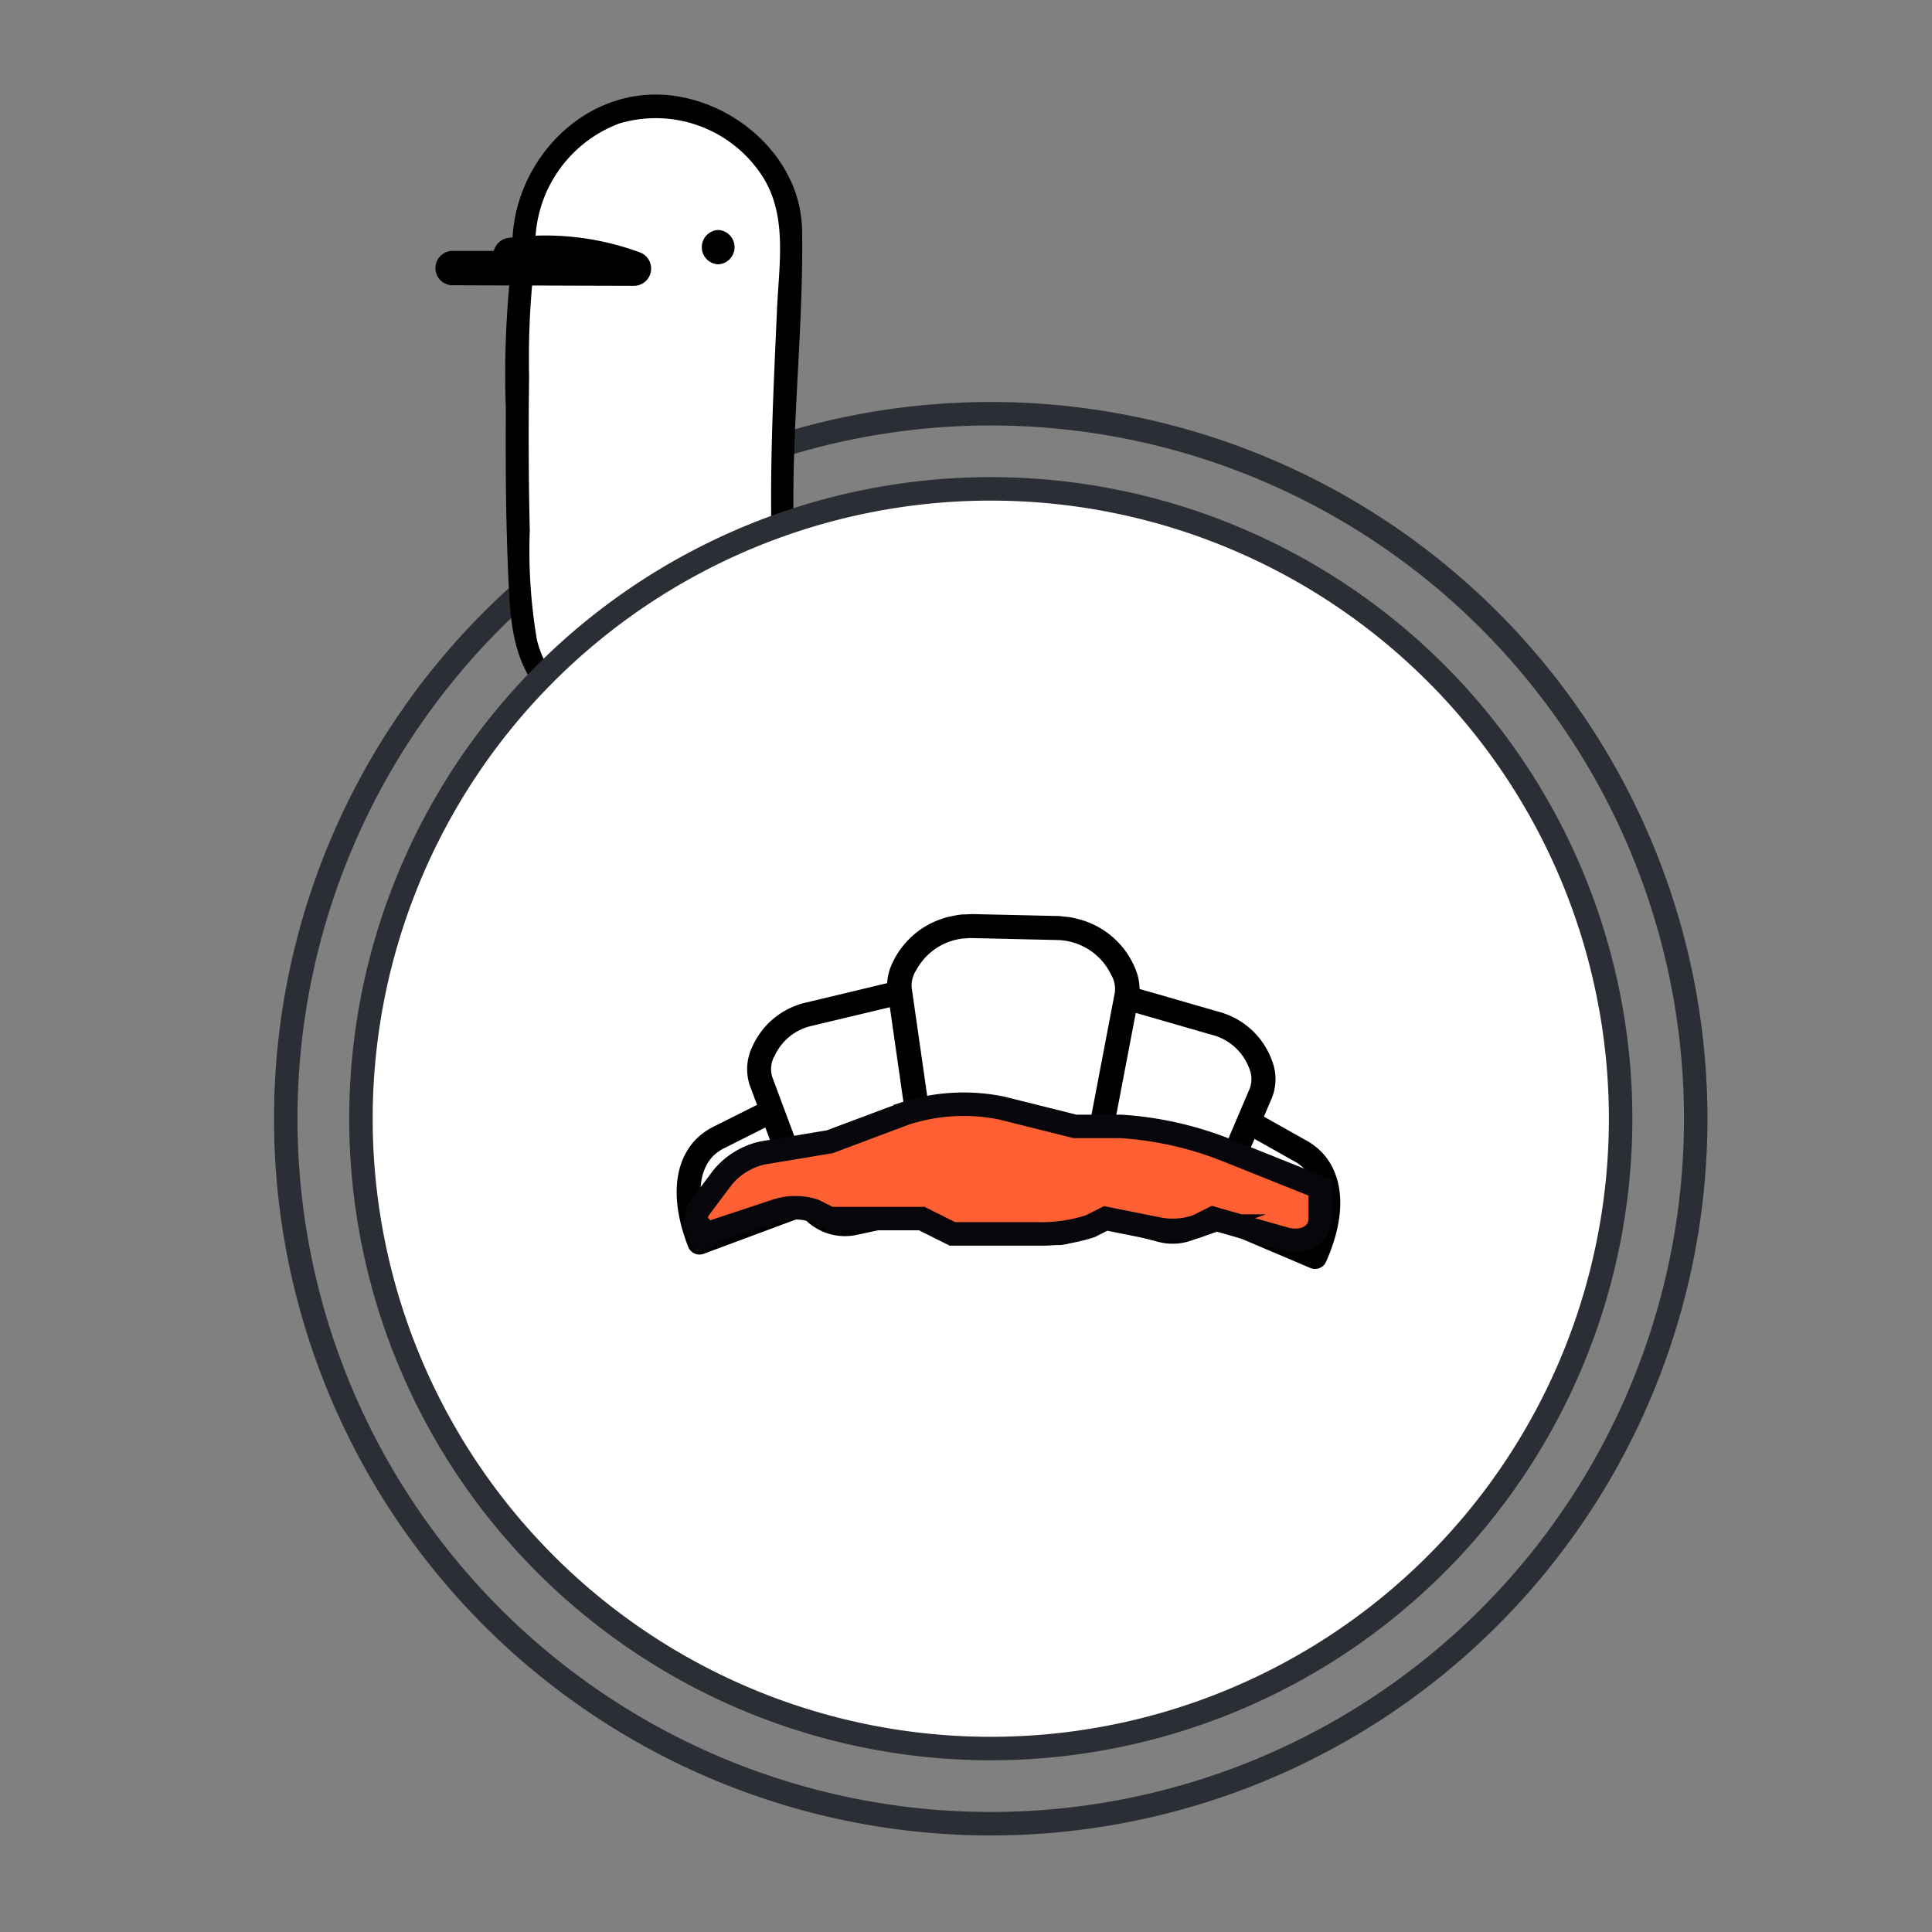
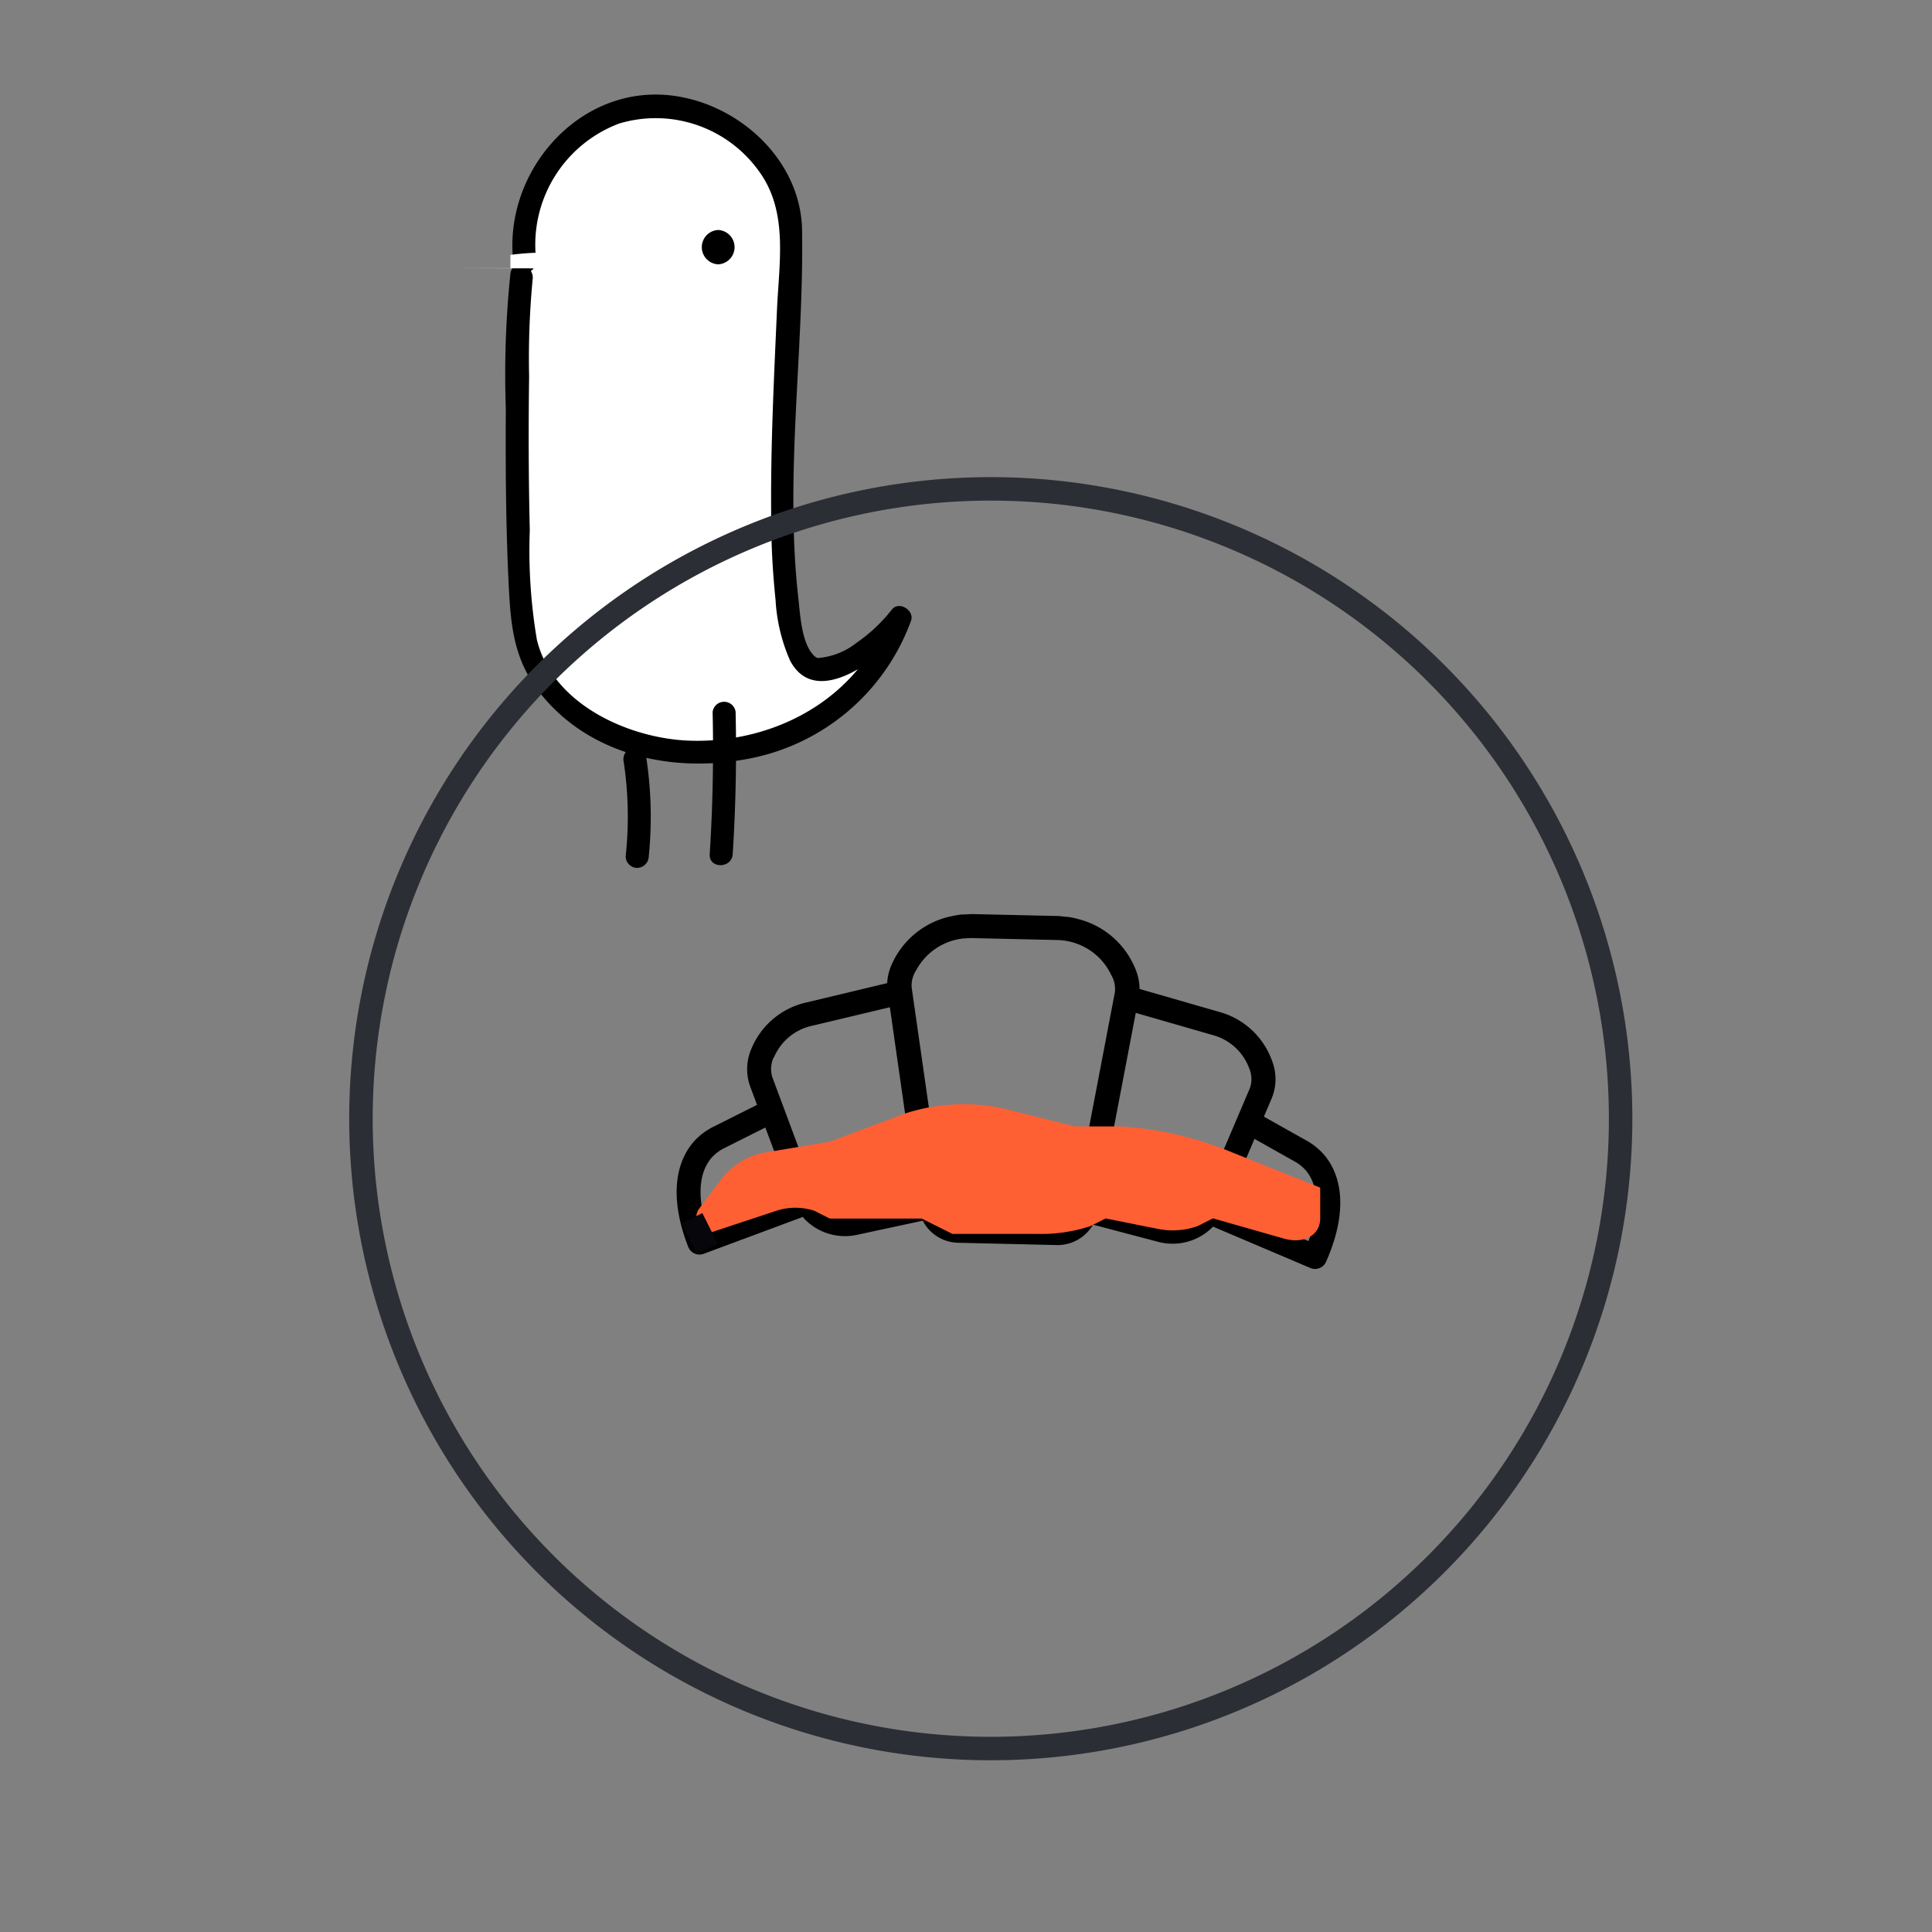
<svg xmlns="http://www.w3.org/2000/svg" width="100" height="100" viewBox="0 0 100 100">
  <rect x="0" y="0" width="100" height="100" fill="#808080" stroke="none" />
  <defs>
    <clipPath id="clip-path">
      <rect id="Rectangle_10948" data-name="Rectangle 10948" width="44.838" height="13.065" fill="none" />
    </clipPath>
    <clipPath id="clip-path-2">
      <rect id="Rectangle_10949" data-name="Rectangle 10949" width="13.255" height="7.164" fill="none" />
    </clipPath>
    <clipPath id="clip-amenities-icon-1">
      <rect width="100" height="100" />
    </clipPath>
  </defs>
  <g id="amenities-icon-1" clip-path="url(#clip-amenities-icon-1)">
    <g id="Group_13259" data-name="Group 13259" transform="translate(409 123)">
      <g id="Group_7531" data-name="Group 7531" transform="translate(-394.21 -101.585)">
-         <path id="Path_4772" data-name="Path 4772" d="M-19.4-38.8A36.49,36.49,0,0,0,17.09-75.29,36.49,36.49,0,0,0-19.4-111.78,36.49,36.49,0,0,0-55.89-75.29,36.49,36.49,0,0,0-19.4-38.8Z" transform="translate(55.89 111.78)" fill="none" stroke="#2b2e34" stroke-miterlimit="10" stroke-width="1.215" />
-       </g>
+         </g>
      <g id="Group_7532" data-name="Group 7532" transform="translate(-382.228 -117.516)">
        <path id="Path_4773" data-name="Path 4773" d="M-.21-4.3A7.242,7.242,0,0,1,5.3-12.272a7.242,7.242,0,0,1,8.165,5.211C14.01-4.773,11.575,16.96,15,16.775c2.218-.12,4.2-2.679,4.2-2.679a10.365,10.365,0,0,1-3.665,4.89,11.8,11.8,0,0,1-11.72.934,8.353,8.353,0,0,1-3.9-4.233c-.687-1.8-.6-17.349-.3-19.252" transform="translate(0.605 12.393)" fill="#fff" />
      </g>
      <g id="Group_7533" data-name="Group 7533" transform="translate(-382.826 -118.104)">
        <path id="Path_4774" data-name="Path 4774" d="M-.223-4.7c-.663-4.7,3.3-9.388,8.192-8.785,3.49.43,6.677,3.362,6.731,6.976.094,6.347-.91,12.726-.191,19.066.094.828.171,2.471.9,3.026a.23.23,0,0,0,.159.04,3.7,3.7,0,0,0,1.95-.783,8.3,8.3,0,0,0,1.827-1.72c.367-.468,1.186.039.994.578a11.161,11.161,0,0,1-8.674,7.189c-3.78.66-7.9-.255-10.421-3.316C-.291,15.712-.389,13.836-.5,11.543-.636,8.6-.652,5.65-.635,2.7a50.343,50.343,0,0,1,.24-6.982c.112-.755,1.258-.434,1.148.316A43.108,43.108,0,0,0,.571,1.049C.535,3.7.542,6.359.606,9.013a27.664,27.664,0,0,0,.366,5.661c.81,3.366,4.812,5.137,7.944,5.232,4.423.134,8.747-2.219,10.274-6.522l.994.578c-1.16,1.476-4.721,4.449-6.108,1.792a9,9,0,0,1-.748-3.12,42.753,42.753,0,0,1-.23-4.59c-.026-3.463.148-6.925.3-10.384.106-2.478.589-5.059-.866-7.138a6.574,6.574,0,0,0-7.3-2.56,6.7,6.7,0,0,0-4.3,7.023C1.03-4.266-.116-3.942-.223-4.7" transform="translate(0.642 13.536)" />
      </g>
      <g id="Group_7534" data-name="Group 7534" transform="translate(-385.601 -109.927)">
        <path id="Path_4775" data-name="Path 4775" d="M-1.605-.064a13.324,13.324,0,0,1,6.42.712L-4.625.619h3.017" transform="translate(4.625 0.185)" fill="#fff" />
      </g>
      <g id="Group_7535" data-name="Group 7535" transform="translate(-386.46 -110.812)">
-         <path id="Path_4776" data-name="Path 4776" d="M-2.062-.061A14.166,14.166,0,0,1,4.594.682a.894.894,0,0,1-.236,1.747L-5.082,2.4a.89.89,0,0,1,0-1.779h3.017a.89.89,0,0,1,0,1.779H-5.082V.622L4.358.65,4.121,2.4a13,13,0,0,0-6.183-.68A.894.894,0,0,1-2.951.828a.912.912,0,0,1,.889-.889" transform="translate(5.941 0.177)" />
-       </g>
+         </g>
      <g id="Group_7536" data-name="Group 7536" transform="translate(-372.686 -111.096)">
        <path id="Path_4777" data-name="Path 4777" d="M-.457-.946a.89.89,0,0,1,0-1.778.89.89,0,0,1,0,1.778" transform="translate(1.316 2.724)" />
      </g>
      <g id="Group_7537" data-name="Group 7537" transform="translate(-371.669 -86.154)">
        <path id="Path_4778" data-name="Path 4778" d="M-.08,0Q.007,3.681-.23,7.361" transform="translate(0.23)" fill="#fff" />
      </g>
      <g id="Group_7538" data-name="Group 7538" transform="translate(-372.266 -86.728)">
        <path id="Path_4779" data-name="Path 4779" d="M-.713-.305q.084,3.682-.15,7.361c-.048.761-1.239.766-1.19,0q.234-3.675.15-7.361a.6.6,0,0,1,1.19,0" transform="translate(2.054 0.88)" />
      </g>
      <g id="Group_7539" data-name="Group 7539" transform="translate(-376.137 -83.719)">
        <path id="Path_4780" data-name="Path 4780" d="M0,0A19.4,19.4,0,0,1,.121,5.038" fill="#fff" />
      </g>
      <g id="Group_7540" data-name="Group 7540" transform="translate(-376.72 -84.311)">
        <path id="Path_4781" data-name="Path 4781" d="M-.615-.231a20.36,20.36,0,0,1,.143,5.2.613.613,0,0,1-.595.6.6.6,0,0,1-.6-.6,19.191,19.191,0,0,0-.1-4.879.613.613,0,0,1,.415-.732.6.6,0,0,1,.732.415" transform="translate(1.772 0.664)" />
      </g>
      <g id="Group_7541" data-name="Group 7541" transform="translate(-390.324 -97.699)">
-         <path id="Path_4782" data-name="Path 4782" d="M-34.667-17.334a32.6,32.6,0,0,1-32.6,32.6,32.6,32.6,0,0,1-32.6-32.6,32.6,32.6,0,0,1,32.6-32.6,32.6,32.6,0,0,1,32.6,32.6" transform="translate(99.874 49.937)" fill="#fff" />
-       </g>
+         </g>
      <g id="Group_7542" data-name="Group 7542" transform="translate(-390.324 -97.699)">
        <path id="Path_4783" data-name="Path 4783" d="M-34.667-17.334a32.6,32.6,0,0,1-32.6,32.6,32.6,32.6,0,0,1-32.6-32.6,32.6,32.6,0,0,1,32.6-32.6A32.6,32.6,0,0,1-34.667-17.334Z" transform="translate(99.874 49.937)" fill="none" stroke="#2b2e34" stroke-miterlimit="10" stroke-width="1.215" />
      </g>
      <g id="Group_7543" data-name="Group 7543" transform="translate(-373.976 -75.689)">
        <path id="Path_4784" data-name="Path 4784" d="M-3.509-8.382A2.916,2.916,0,0,0-.8-7.539l3.43-.737a2.111,2.111,0,0,0,.345.488,2.121,2.121,0,0,0,1.489.655h.021l5.071.118a2.116,2.116,0,0,0,1.884-1.056l3.392.894a2.914,2.914,0,0,0,2.821-.792L22.69-5.828a.622.622,0,0,0,.812-.319c.985-2.212.983-4.139-.006-5.426a3.375,3.375,0,0,0-1.04-.87l-2.17-1.218.414-.972a2.607,2.607,0,0,0,0-1.94,4.025,4.025,0,0,0-2.726-2.51L13.85-20.271a2.736,2.736,0,0,0-.19-.975,4.348,4.348,0,0,0-2.827-2.6c-.03-.01-.063-.015-.093-.024a4.32,4.32,0,0,0-.5-.116c-.089-.015-.18-.018-.271-.027-.11-.011-.22-.031-.332-.033l-4.435-.1h-.03c-.1,0-.192.011-.289.015s-.213,0-.317.016a4.47,4.47,0,0,0-.5.092c-.032.008-.065.012-.1.02a4.347,4.347,0,0,0-2.945,2.466,2.749,2.749,0,0,0-.235.965l-4.178,1A4.023,4.023,0,0,0-6.23-17.2a2.645,2.645,0,0,0-.088,1.938l.369.99-2.224,1.116a3.374,3.374,0,0,0-1.079.821c-1.047,1.239-1.139,3.164-.256,5.42a.616.616,0,0,0,.129.2.624.624,0,0,0,.667.153l5.139-1.911C-3.55-8.438-3.533-8.407-3.509-8.382ZM4.823-22.888c.114-.009.229-.018.345-.016l4.408.1a3.18,3.18,0,0,1,2.237.977,3.179,3.179,0,0,1,.561.813,1.459,1.459,0,0,1,.2.907L10.448-8.976a.879.879,0,0,1-.885.715l-5.05-.117a.878.878,0,0,1-.851-.755L2.054-20.348a1.453,1.453,0,0,1,.24-.9A3.151,3.151,0,0,1,4.72-22.883C4.754-22.887,4.789-22.885,4.823-22.888Zm17.024,11.53a2.137,2.137,0,0,1,.662.543c.788,1.025.477,2.528.086,3.594L18.317-9.04,19.8-12.51Zm-4.216-6.528a2.784,2.784,0,0,1,1.893,1.718,1.409,1.409,0,0,1,.031,1.047L17.088-9.332a1.66,1.66,0,0,1-1.941.95L11.79-9.267l1.864-9.765Zm-22.7,1.149A2.777,2.777,0,0,1-3.1-18.365l4.026-.96,1.41,9.84-3.393.73A1.661,1.661,0,0,1-2.956-9.8l-2.2-5.9a1.413,1.413,0,0,1,.078-1.045m-3.48,8.8c-.341-1.082-.582-2.6.252-3.586a2.17,2.17,0,0,1,.687-.513l2.1-1.055L-4.2-9.562Z" transform="translate(10.109 24.148)" />
      </g>
      <g id="Group_7548" data-name="Group 7548" transform="translate(-379.23 -70.816)" style="mix-blend-mode: multiply;isolation: isolate">
        <g id="Group_7547" data-name="Group 7547">
          <g id="Group_7546" data-name="Group 7546" clip-path="url(#clip-path)">
            <g id="Group_7544" data-name="Group 7544" transform="translate(6.273 4.967)">
              <path id="Path_4785" data-name="Path 4785" d="M-.088-3.353a.726.726,0,0,1-.005-.919L1.112-5.878A3.747,3.747,0,0,1,3.183-7.137l3.472-.578,3.9-1.463a9.823,9.823,0,0,1,4.979-.283l3.813.953h2.379A17.867,17.867,0,0,1,27.137-7.3l4.9,1.961h0v1.587c0,.876-.844,1.346-1.884,1.049L26.486-3.749l-.794.4a3.86,3.86,0,0,1-2.074.141l-2.685-.537-.794.4a8.179,8.179,0,0,1-2.751.4H13l-1.587-.793H6.655l-.794-.4a3.154,3.154,0,0,0-2.032.016L.308-2.957Z" transform="translate(0.254 9.66)" fill="#ff6033" />
            </g>
            <g id="Group_7545" data-name="Group 7545" transform="translate(6.273 4.967)">
-               <path id="Path_4786" data-name="Path 4786" d="M-.088-3.353a.726.726,0,0,1-.005-.919L1.112-5.878A3.747,3.747,0,0,1,3.183-7.137l3.472-.578,3.9-1.463a9.823,9.823,0,0,1,4.979-.283l3.813.953h2.379A17.867,17.867,0,0,1,27.137-7.3l4.9,1.961h0v1.587c0,.876-.844,1.346-1.884,1.049L26.486-3.749l-.794.4a3.86,3.86,0,0,1-2.074.141l-2.685-.537-.794.4a8.179,8.179,0,0,1-2.751.4H13l-1.587-.793H6.655l-.794-.4a3.154,3.154,0,0,0-2.032.016L.308-2.957Z" transform="translate(0.254 9.66)" fill="none" stroke="#06060b" stroke-miterlimit="10" stroke-width="1.215" />
-             </g>
+               </g>
          </g>
        </g>
      </g>
      <g id="Group_7552" data-name="Group 7552" transform="translate(-379.42 -64.687)" style="mix-blend-mode: multiply;isolation: isolate">
        <g id="Group_7551" data-name="Group 7551">
          <g id="Group_7550" data-name="Group 7550" clip-path="url(#clip-path-2)">
            <g id="Group_7549" data-name="Group 7549" transform="translate(6.231 4.748)">
              <path id="Path_4787" data-name="Path 4787" d="M-.422-.843-1.215-2.43" transform="translate(1.215 2.43)" fill="none" stroke="#06060b" stroke-miterlimit="10" stroke-width="1.215" />
            </g>
          </g>
        </g>
      </g>
-       <path id="Path_4788" data-name="Path 4788" d="M0-204.52H889.382V-589.211H0Z" transform="translate(-394.607 447.211)" fill="none" />
    </g>
  </g>
</svg>